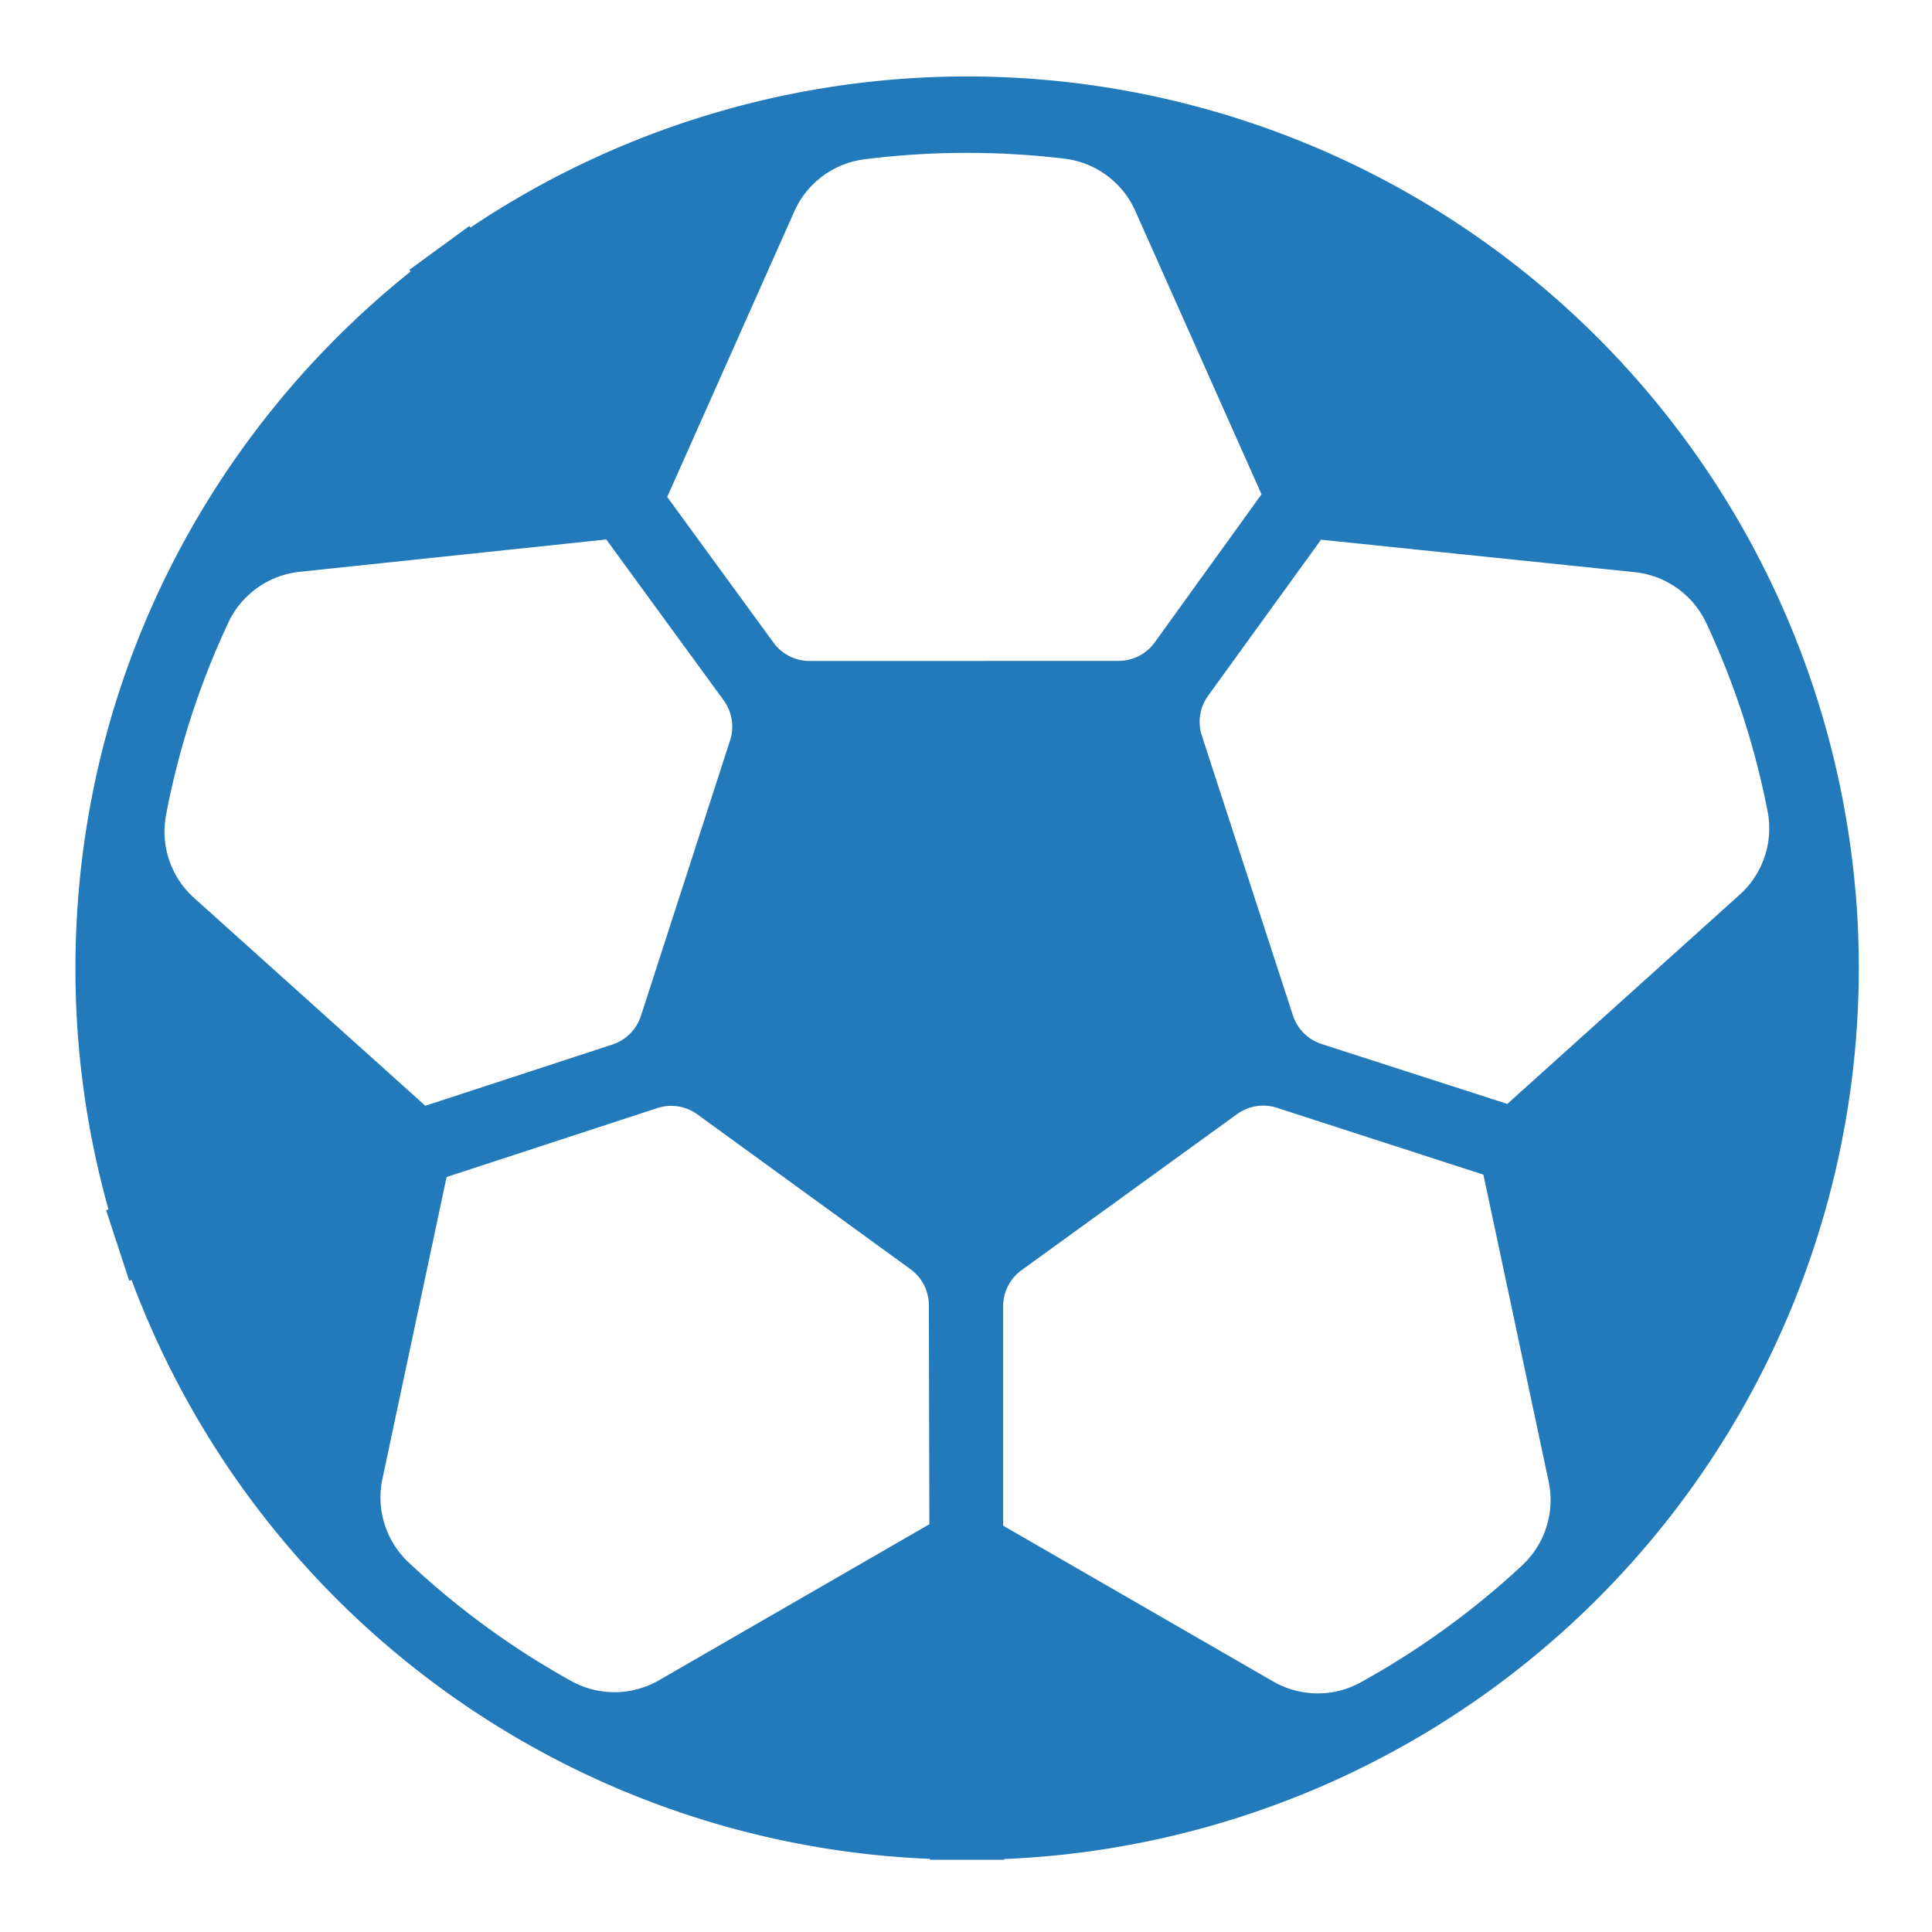
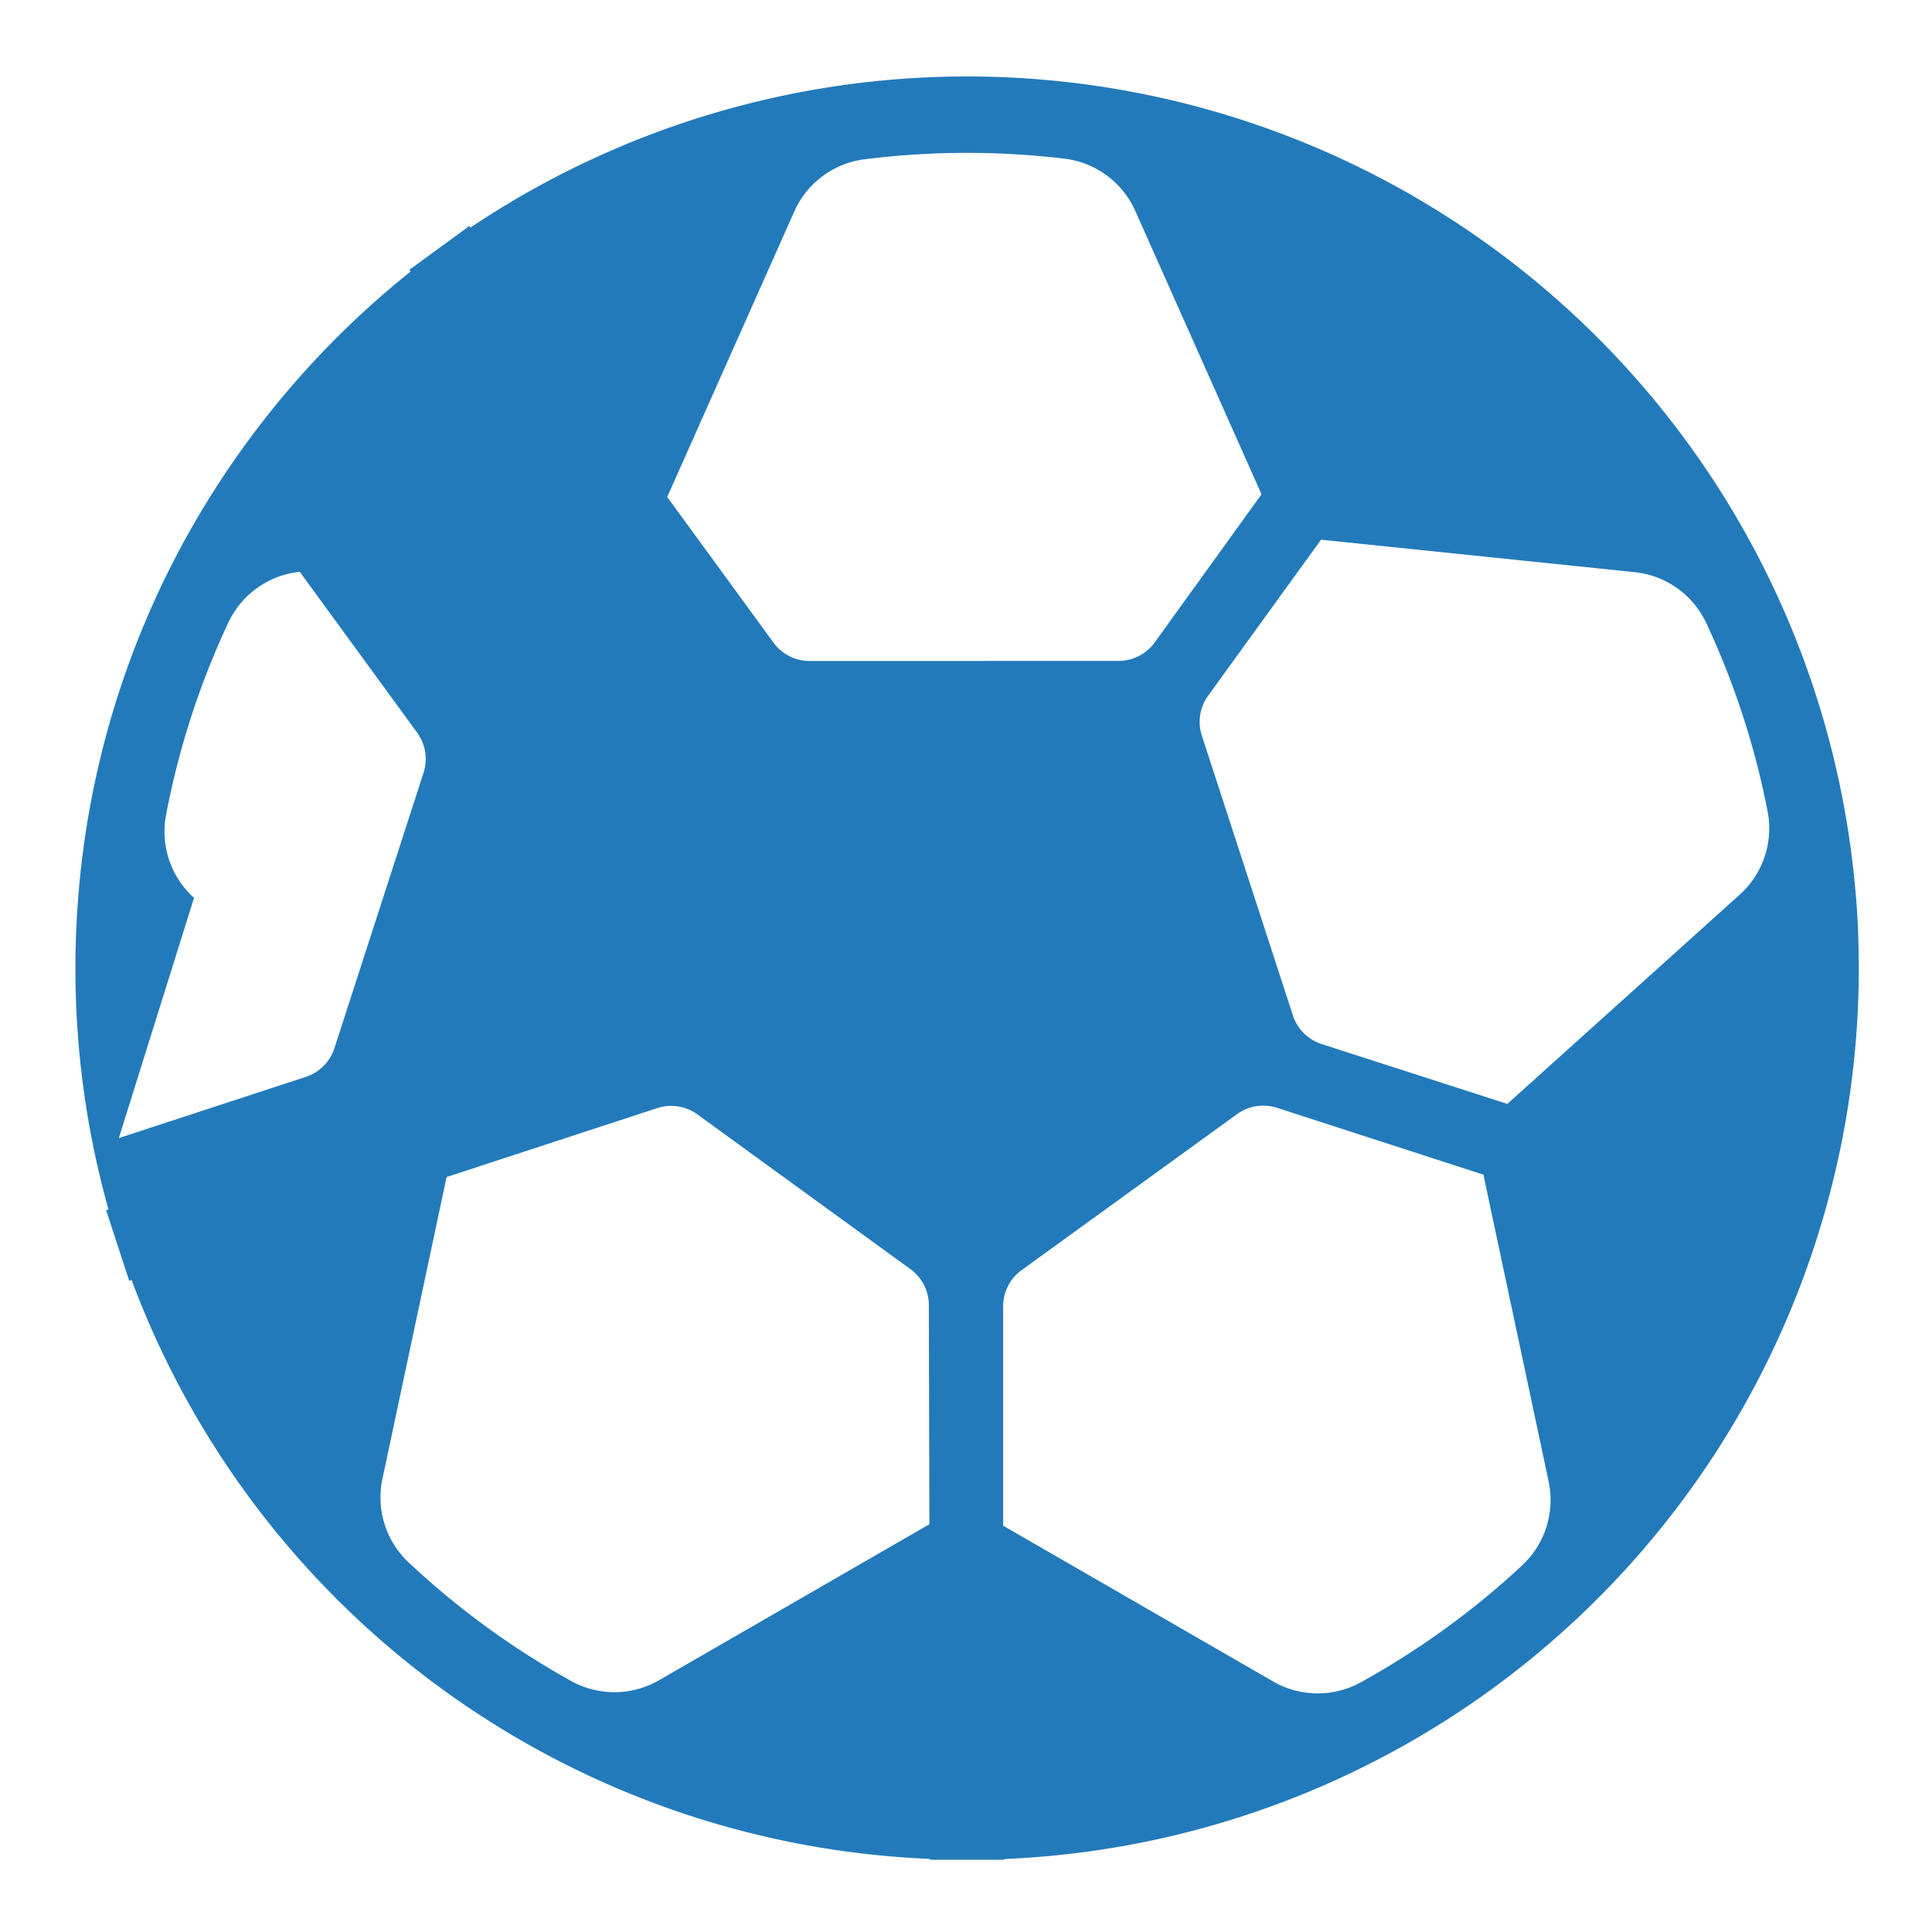
<svg xmlns="http://www.w3.org/2000/svg" viewBox="0 0 260 260">
  <defs>
    <style>.cls-1{fill:#237aba;}</style>
  </defs>
  <title>5</title>
  <g id="icons">
-     <path class="cls-1" d="M249.64,119.26A120,120,0,0,0,63.32,30.62l-.15-.21-8.08,5.9.17.23A120.61,120.61,0,0,0,26.83,69.23a119.23,119.23,0,0,0-16.16,49.86c-.34,3.69-.52,7.42-.52,11.19a120,120,0,0,0,4.45,32.48l-.32.1,3.11,9.5.32-.1a119.89,119.89,0,0,0,107.44,77.9v.12l10,0v-.1a120,120,0,0,0,115-119.88C250.14,126.56,250,122.89,249.64,119.26ZM26.11,120.83a12,12,0,0,1-3.77-11.12,108.89,108.89,0,0,1,8.38-25.91,12,12,0,0,1,9.62-6.85L81.59,72.6l15.8,21.65a6,6,0,0,1,.86,5.39l-12,37.08a6,6,0,0,1-3.84,3.85l-25.17,8.24ZM88.69,226.12a12,12,0,0,1-11.79.12,110,110,0,0,1-22-16.06A12,12,0,0,1,51.47,199l8.63-40.6,28.36-9.28a6,6,0,0,1,5.39.85l28.65,20.81A6,6,0,0,1,125,175.6l.07,29.53ZM108.95,88.95a6,6,0,0,1-4.85-2.46L89.79,66.88l17.11-38.44a12,12,0,0,1,9.41-7,110.59,110.59,0,0,1,27-.08,12,12,0,0,1,9.46,7l17,38.16L155.39,86.46a6,6,0,0,1-4.86,2.48Zm95.91,121.7a110.06,110.06,0,0,1-21.77,15.77,12,12,0,0,1-11.76-.14L135,205.32,135,175.81a6,6,0,0,1,2.47-4.87l29-21a6,6,0,0,1,5.37-.86l27.79,9,8.8,41.39A12,12,0,0,1,204.85,210.65Zm29.24-90.23-31.25,28.14-25-8.06a6,6,0,0,1-3.86-3.86L161.74,99a6,6,0,0,1,.84-5.37l15.2-21L220,77a12,12,0,0,1,9.59,6.78,108.91,108.91,0,0,1,8.3,25.48A12,12,0,0,1,234.1,120.42Z" />
+     <path class="cls-1" d="M249.64,119.26A120,120,0,0,0,63.32,30.62l-.15-.21-8.08,5.9.17.23A120.61,120.61,0,0,0,26.83,69.23a119.23,119.23,0,0,0-16.16,49.86c-.34,3.69-.52,7.42-.52,11.19a120,120,0,0,0,4.45,32.48l-.32.1,3.11,9.5.32-.1a119.89,119.89,0,0,0,107.44,77.9v.12l10,0v-.1a120,120,0,0,0,115-119.88C250.14,126.56,250,122.89,249.64,119.26ZM26.11,120.83a12,12,0,0,1-3.77-11.12,108.89,108.89,0,0,1,8.38-25.91,12,12,0,0,1,9.62-6.85l15.8,21.65a6,6,0,0,1,.86,5.39l-12,37.08a6,6,0,0,1-3.84,3.85l-25.17,8.24ZM88.69,226.12a12,12,0,0,1-11.79.12,110,110,0,0,1-22-16.06A12,12,0,0,1,51.47,199l8.63-40.6,28.36-9.28a6,6,0,0,1,5.39.85l28.65,20.81A6,6,0,0,1,125,175.6l.07,29.53ZM108.95,88.95a6,6,0,0,1-4.85-2.46L89.79,66.88l17.11-38.44a12,12,0,0,1,9.41-7,110.59,110.59,0,0,1,27-.08,12,12,0,0,1,9.46,7l17,38.16L155.39,86.46a6,6,0,0,1-4.86,2.48Zm95.91,121.7a110.06,110.06,0,0,1-21.77,15.77,12,12,0,0,1-11.76-.14L135,205.32,135,175.81a6,6,0,0,1,2.47-4.87l29-21a6,6,0,0,1,5.37-.86l27.79,9,8.8,41.39A12,12,0,0,1,204.85,210.65Zm29.24-90.23-31.25,28.14-25-8.06a6,6,0,0,1-3.86-3.86L161.74,99a6,6,0,0,1,.84-5.37l15.2-21L220,77a12,12,0,0,1,9.59,6.78,108.91,108.91,0,0,1,8.3,25.48A12,12,0,0,1,234.1,120.42Z" />
  </g>
</svg>